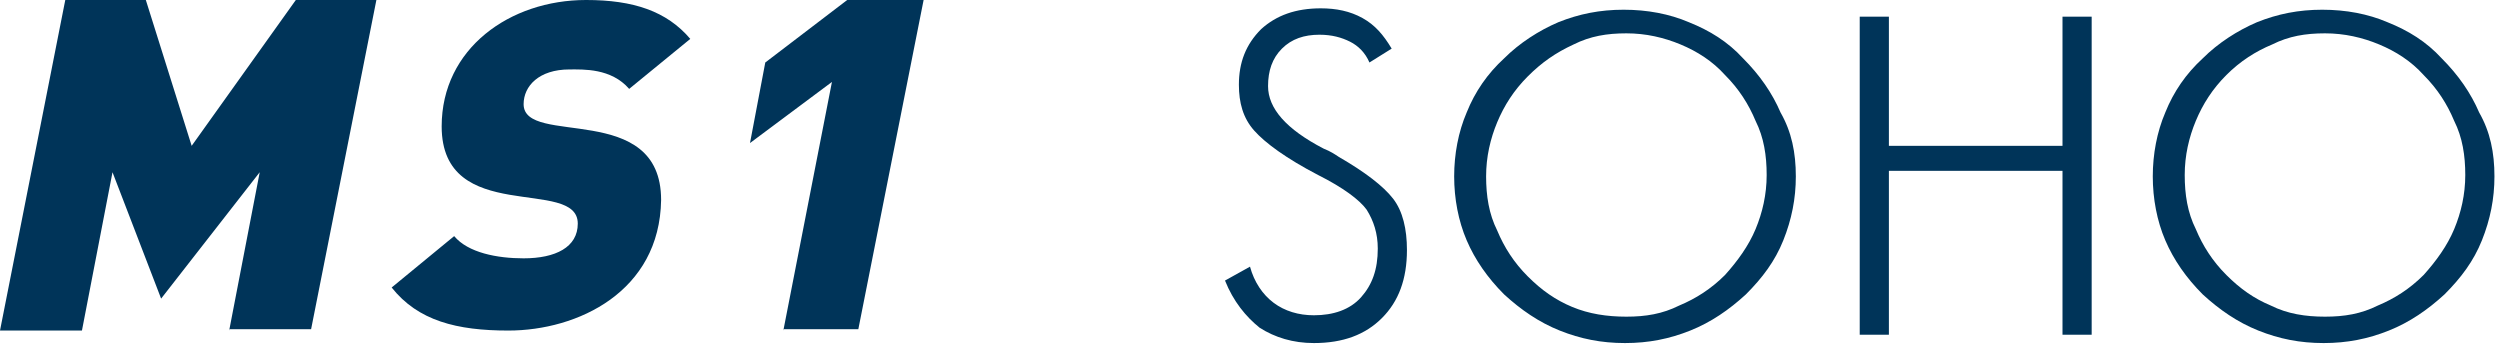
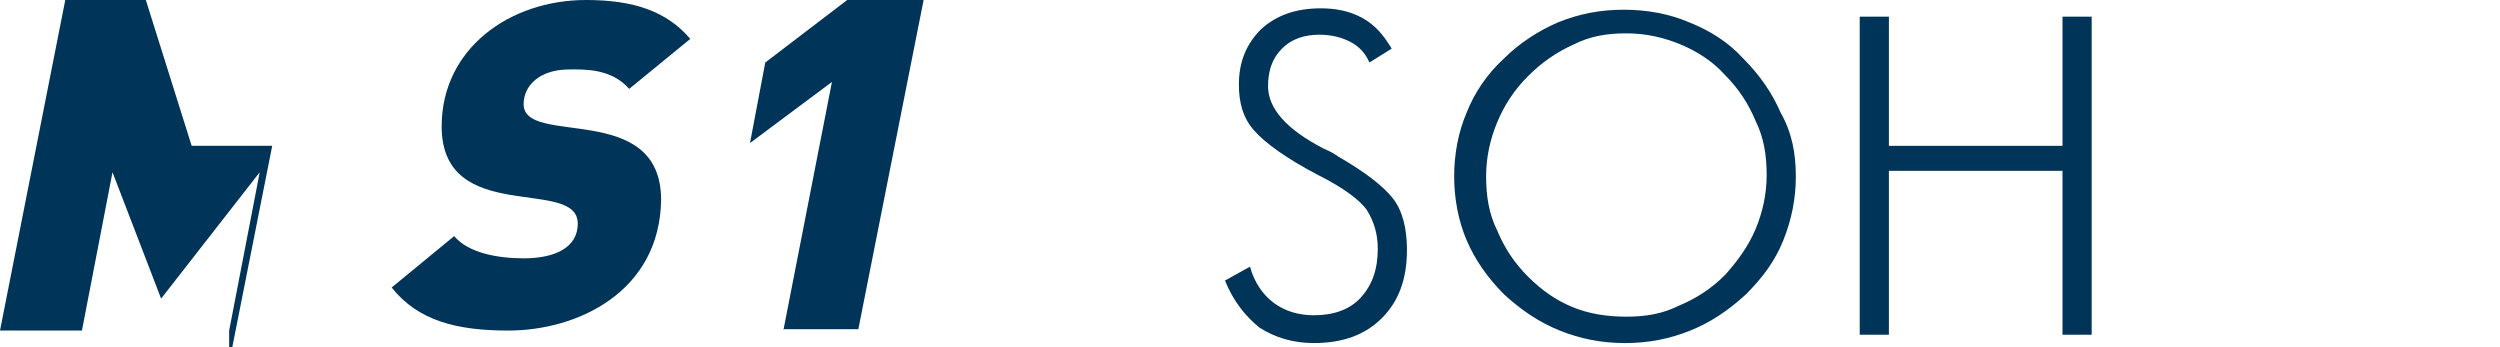
<svg xmlns="http://www.w3.org/2000/svg" version="1.1" id="logo_ms1soho.svg" x="0px" y="0px" viewBox="0 0 180 25" style="enable-background:new 0 0 180 25;" xml:space="preserve">
  <style type="text/css">
	.st0{fill-rule:evenodd;clip-rule:evenodd;fill:#003459;}
	.st1{fill:#003459;}
</style>
-   <path id="シェイプ_546" class="st0" d="M16.5,23.8l2.2-11.4l-7.1,9.1l-3.5-9.1L5.9,23.8H0L4.7,0h5.8l3.3,10.5L21.3,0h5.8  l-4.7,23.7H16.5L16.5,23.8z M36.6,23.8c-3.7,0-6.5-0.7-8.4-3.1l4.5-3.7c1,1.2,3.1,1.6,5,1.6c2.3,0,3.9-0.8,3.9-2.5  c0-3.4-9.8,0.2-9.8-7c0-5.6,4.9-9.1,10.4-9.1c3.4,0,5.8,0.8,7.5,2.8l-4.4,3.6C44,4.9,42,5,41,5c-2.2,0-3.3,1.2-3.3,2.5  c0,3.1,9.9-0.3,9.9,6.9C47.5,21,41.6,23.8,36.6,23.8 M56.4,23.8l3.5-17.9L54,10.3l1.1-5.8L61,0h5.5l-4.7,23.7H56.4z" />
+   <path id="シェイプ_546" class="st0" d="M16.5,23.8l2.2-11.4l-7.1,9.1l-3.5-9.1L5.9,23.8H0L4.7,0h5.8l3.3,10.5h5.8  l-4.7,23.7H16.5L16.5,23.8z M36.6,23.8c-3.7,0-6.5-0.7-8.4-3.1l4.5-3.7c1,1.2,3.1,1.6,5,1.6c2.3,0,3.9-0.8,3.9-2.5  c0-3.4-9.8,0.2-9.8-7c0-5.6,4.9-9.1,10.4-9.1c3.4,0,5.8,0.8,7.5,2.8l-4.4,3.6C44,4.9,42,5,41,5c-2.2,0-3.3,1.2-3.3,2.5  c0,3.1,9.9-0.3,9.9,6.9C47.5,21,41.6,23.8,36.6,23.8 M56.4,23.8l3.5-17.9L54,10.3l1.1-5.8L61,0h5.5l-4.7,23.7H56.4z" />
  <g>
    <path class="st1" d="M88.2,20.2l1.8-1c0.3,1.1,0.9,2,1.7,2.6c0.8,0.6,1.8,0.9,2.9,0.9c1.4,0,2.6-0.4,3.4-1.3c0.8-0.9,1.2-2,1.2-3.5   c0-1.1-0.3-2-0.8-2.8c-0.5-0.7-1.7-1.6-3.5-2.5c-2.3-1.2-3.8-2.3-4.6-3.2c-0.8-0.9-1.1-2-1.1-3.3c0-1.6,0.5-2.9,1.6-4   c1.1-1,2.5-1.5,4.3-1.5c1.1,0,2.1,0.2,3,0.7s1.5,1.2,2.1,2.2l-1.6,1c-0.3-0.7-0.8-1.2-1.4-1.5S95.9,2.5,95,2.5c-1.1,0-2,0.3-2.7,1   c-0.7,0.7-1,1.6-1,2.7c0,1.6,1.3,3.1,4,4.5c0.5,0.2,0.8,0.4,1.1,0.6c1.9,1.1,3.2,2.1,3.9,3s1,2.2,1,3.7c0,2.1-0.6,3.7-1.8,4.9   s-2.8,1.8-4.9,1.8c-1.5,0-2.8-0.4-3.9-1.1C89.7,22.8,88.8,21.7,88.2,20.2z" />
    <path class="st1" d="M129.3,12.7c0,1.6-0.3,3.1-0.9,4.6c-0.6,1.5-1.5,2.7-2.7,3.9c-1.2,1.1-2.5,2-4,2.6c-1.5,0.6-3,0.9-4.7,0.9   s-3.2-0.3-4.7-0.9c-1.5-0.6-2.8-1.5-4-2.6c-1.2-1.2-2.1-2.5-2.7-3.9c-0.6-1.4-0.9-3-0.9-4.6c0-1.6,0.3-3.2,0.9-4.6   c0.6-1.5,1.5-2.8,2.7-3.9c1.1-1.1,2.5-2,3.9-2.6c1.5-0.6,3-0.9,4.7-0.9c1.7,0,3.3,0.3,4.7,0.9c1.5,0.6,2.8,1.4,3.9,2.6   c1.2,1.2,2.1,2.5,2.7,3.9C129,9.5,129.3,11,129.3,12.7z M117.1,22.8c1.4,0,2.6-0.2,3.8-0.8c1.2-0.5,2.3-1.2,3.3-2.2   c0.9-1,1.7-2.1,2.2-3.3c0.5-1.2,0.8-2.5,0.8-3.9c0-1.4-0.2-2.7-0.8-3.9c-0.5-1.2-1.2-2.3-2.2-3.3c-0.9-1-2-1.7-3.2-2.2   c-1.2-0.5-2.5-0.8-3.9-0.8c-1.4,0-2.6,0.2-3.8,0.8C112,3.8,111,4.5,110,5.5c-1,1-1.7,2.1-2.2,3.3c-0.5,1.2-0.8,2.5-0.8,3.9   c0,1.4,0.2,2.7,0.8,3.9c0.5,1.2,1.2,2.3,2.2,3.3c1,1,2,1.7,3.2,2.2C114.4,22.6,115.7,22.8,117.1,22.8z" />
    <path class="st1" d="M133.9,24.1V1.2h2.1v9.3h12.5V1.2h2.1v22.9h-2.1V12.3H136v11.8H133.9z" />
-     <path class="st1" d="M179.6,12.7c0,1.6-0.3,3.1-0.9,4.6c-0.6,1.5-1.5,2.7-2.7,3.9c-1.2,1.1-2.5,2-4,2.6c-1.5,0.6-3,0.9-4.7,0.9   s-3.2-0.3-4.7-0.9c-1.5-0.6-2.8-1.5-4-2.6c-1.2-1.2-2.1-2.5-2.7-3.9c-0.6-1.4-0.9-3-0.9-4.6c0-1.6,0.3-3.2,0.9-4.6   c0.6-1.5,1.5-2.8,2.7-3.9c1.1-1.1,2.5-2,3.9-2.6c1.5-0.6,3-0.9,4.7-0.9c1.7,0,3.3,0.3,4.7,0.9c1.5,0.6,2.8,1.4,3.9,2.6   c1.2,1.2,2.1,2.5,2.7,3.9C179.3,9.5,179.6,11,179.6,12.7z M167.4,22.8c1.4,0,2.6-0.2,3.8-0.8c1.2-0.5,2.3-1.2,3.3-2.2   c0.9-1,1.7-2.1,2.2-3.3c0.5-1.2,0.8-2.5,0.8-3.9c0-1.4-0.2-2.7-0.8-3.9c-0.5-1.2-1.2-2.3-2.2-3.3c-0.9-1-2-1.7-3.2-2.2   c-1.2-0.5-2.5-0.8-3.9-0.8c-1.4,0-2.6,0.2-3.8,0.8c-1.2,0.5-2.3,1.2-3.3,2.2c-1,1-1.7,2.1-2.2,3.3c-0.5,1.2-0.8,2.5-0.8,3.9   c0,1.4,0.2,2.7,0.8,3.9c0.5,1.2,1.2,2.3,2.2,3.3c1,1,2,1.7,3.2,2.2C164.7,22.6,166,22.8,167.4,22.8z" />
  </g>
</svg>